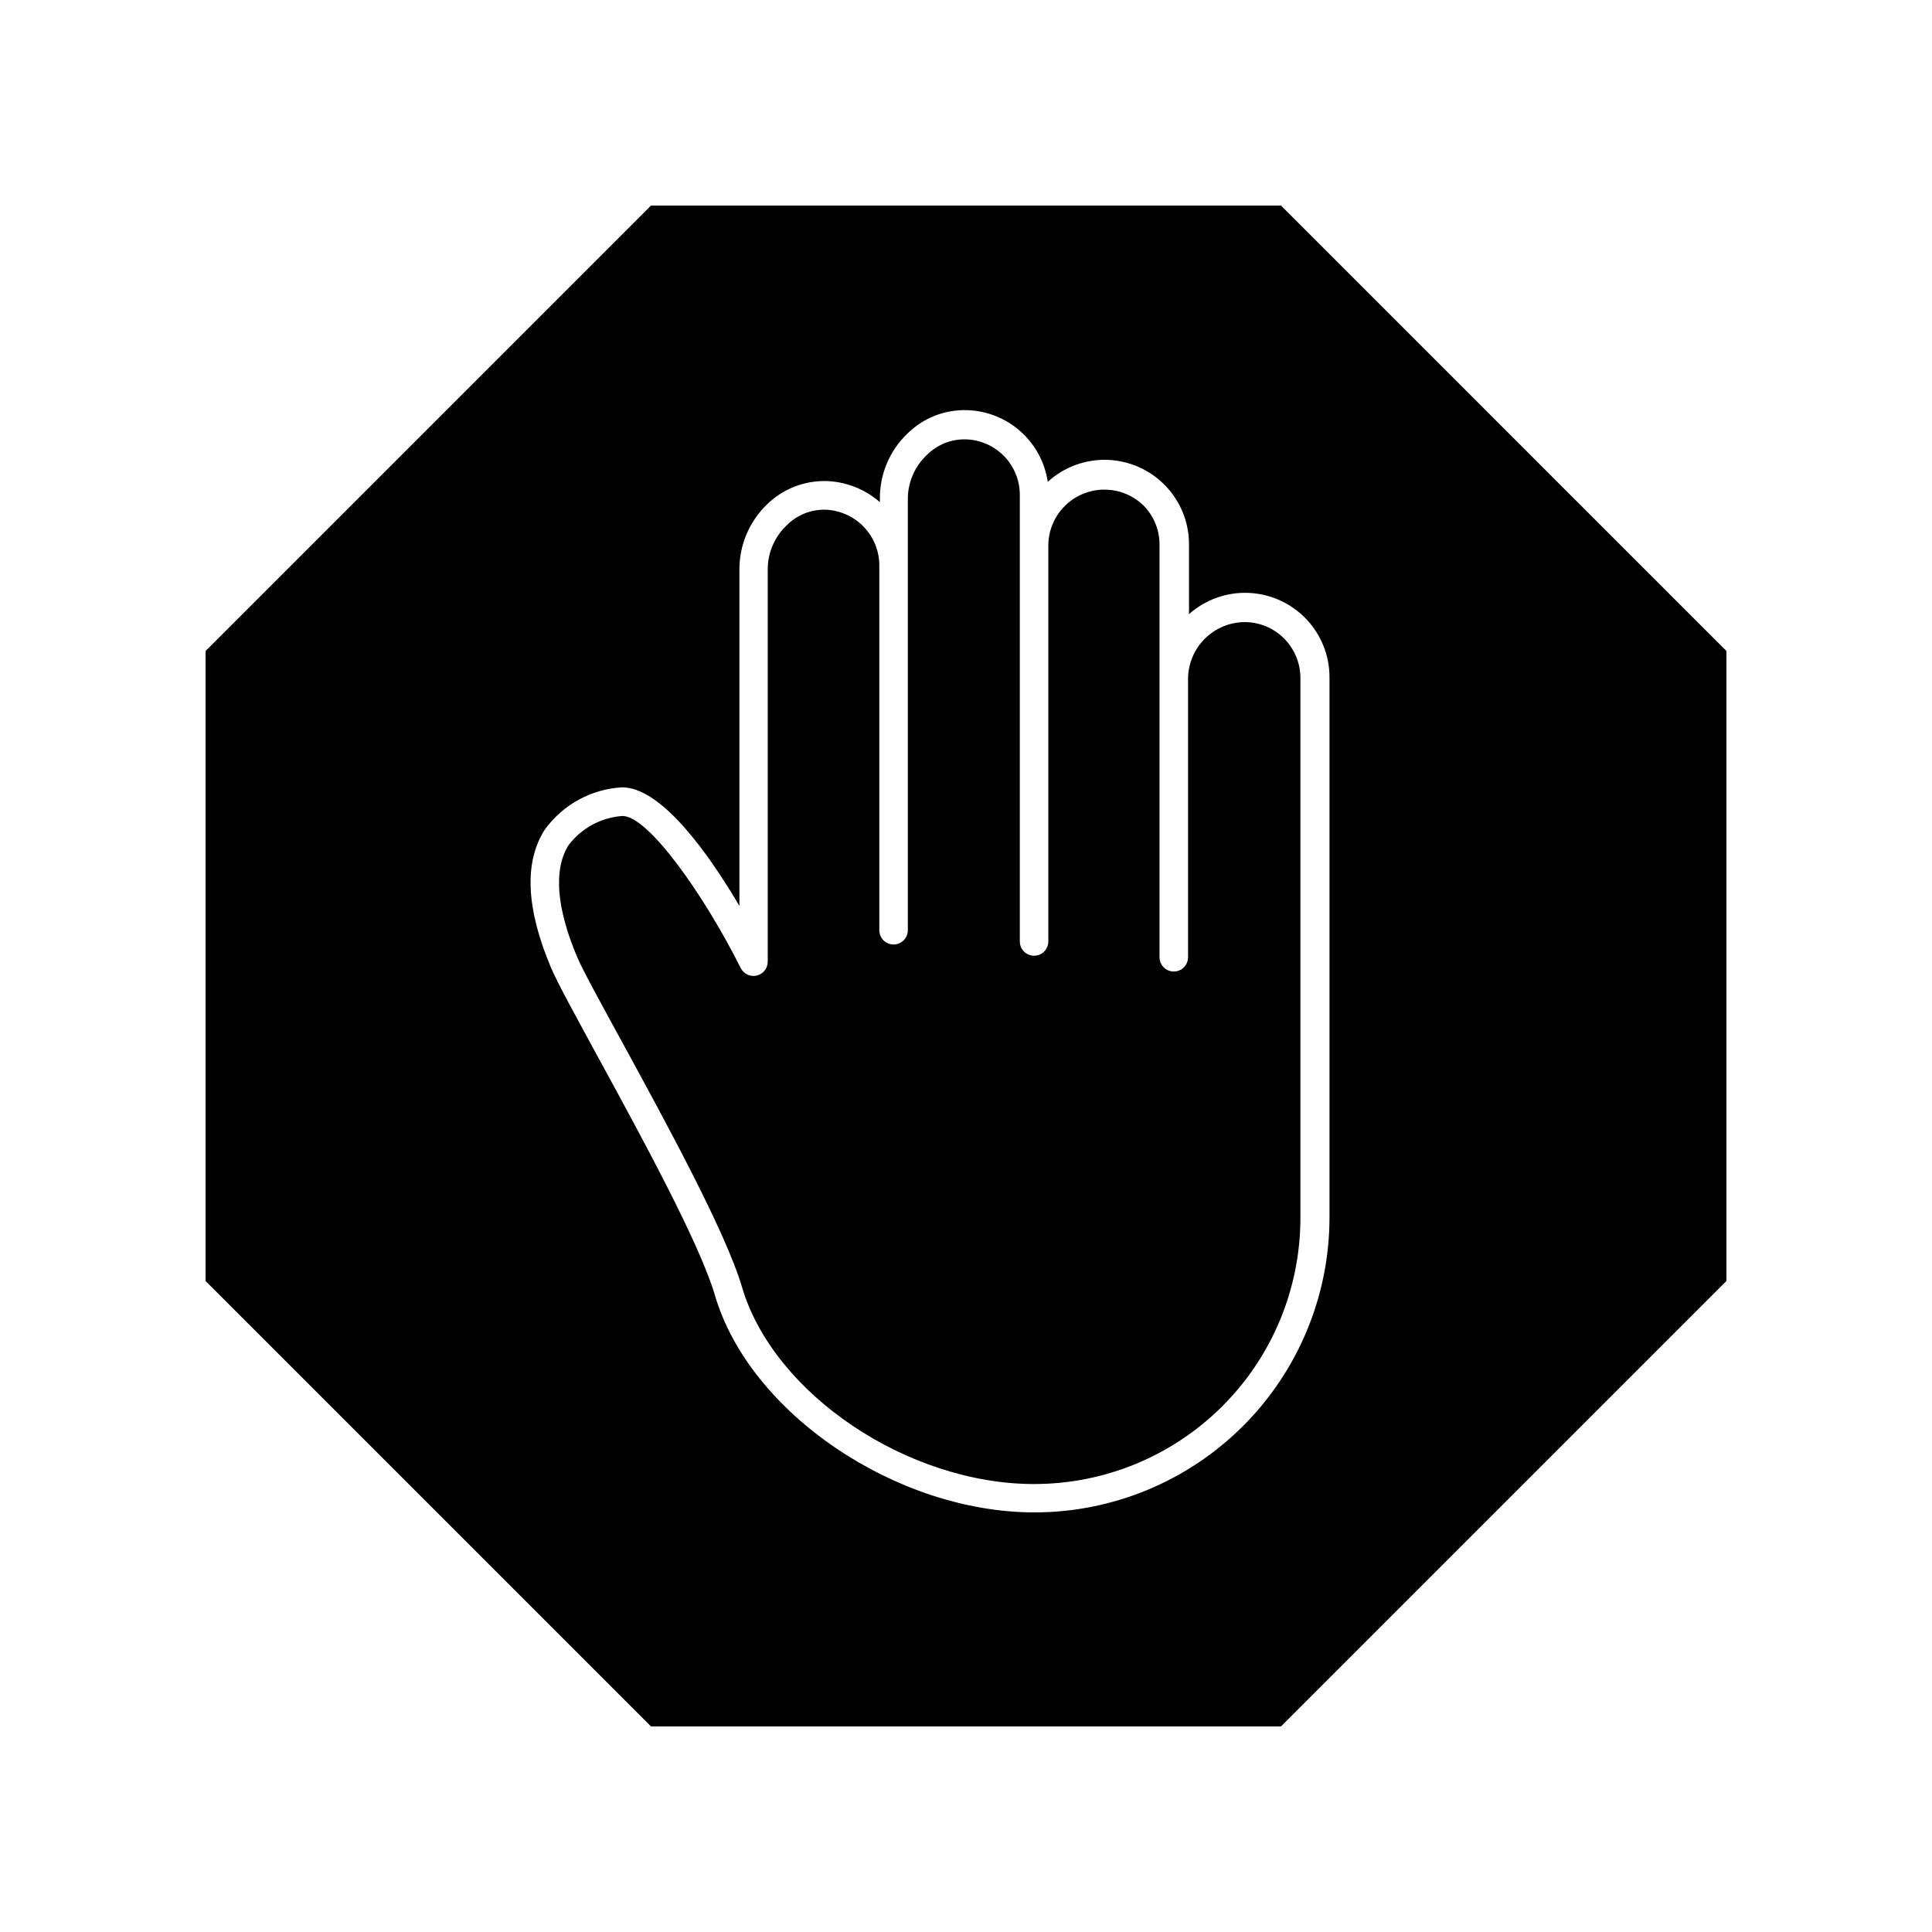
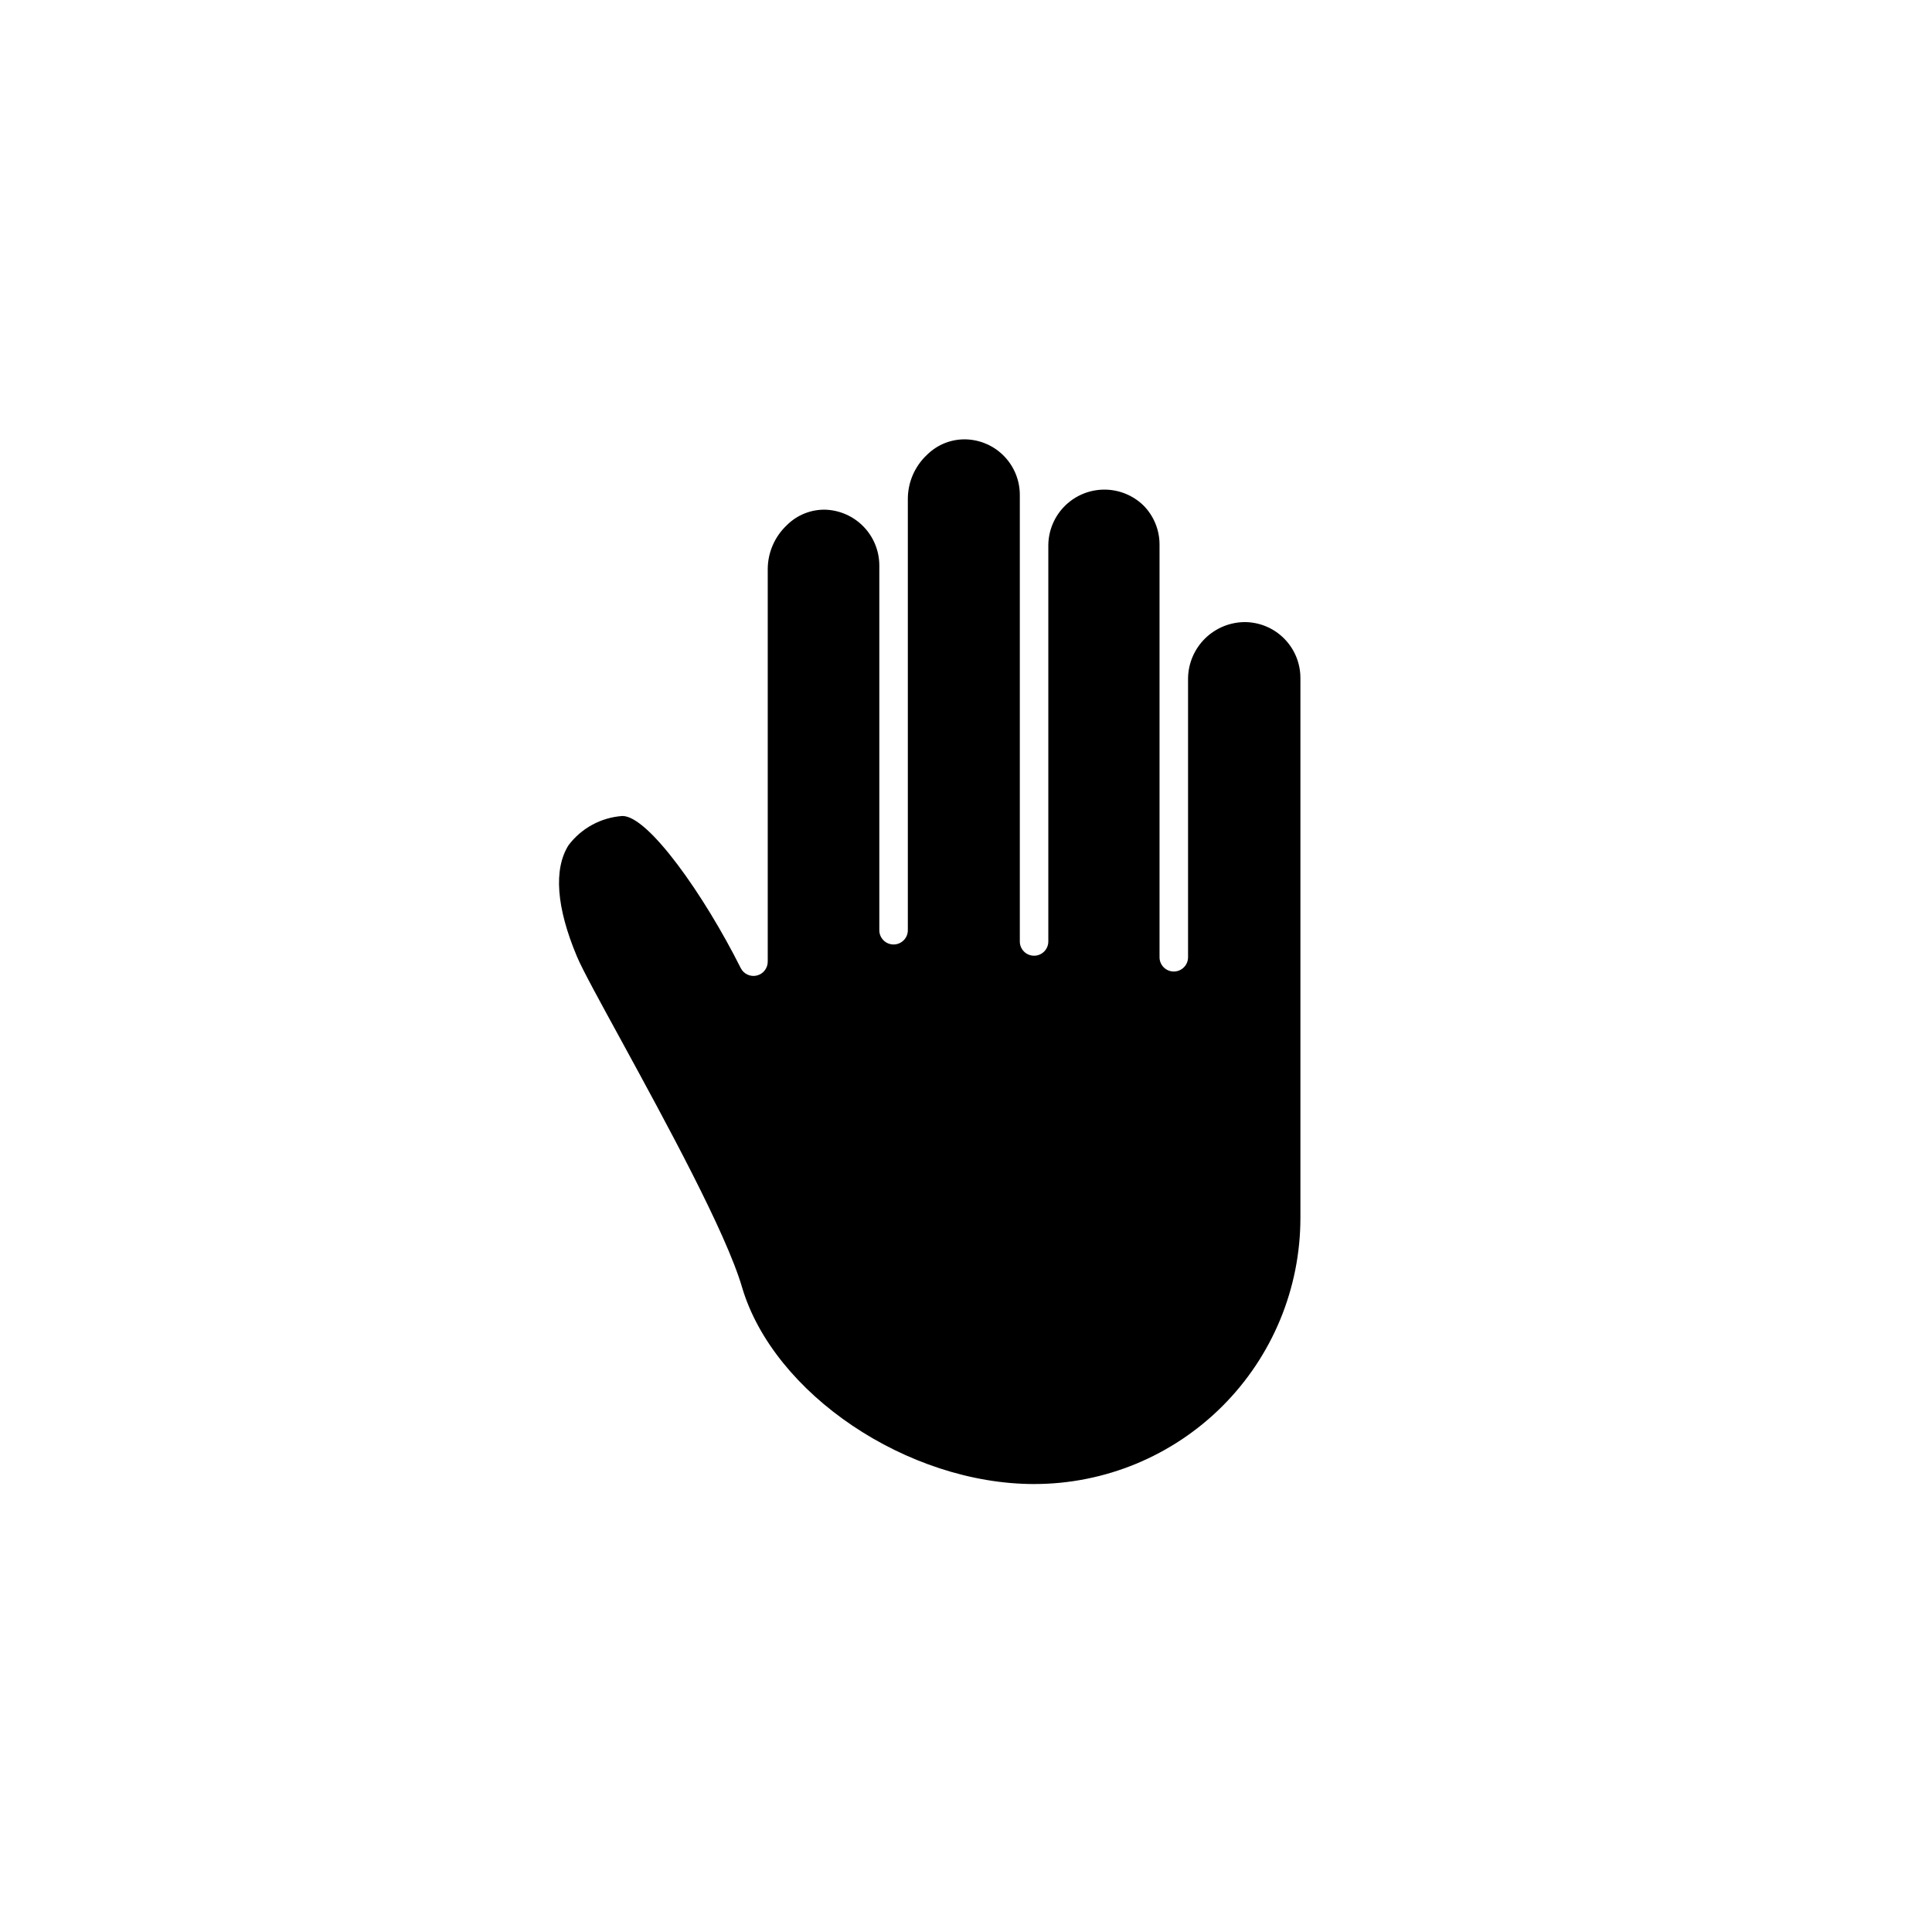
<svg xmlns="http://www.w3.org/2000/svg" fill="#000000" width="800px" height="800px" version="1.1" viewBox="144 144 512 512">
  <g>
-     <path d="m316.52 198.48-118.04 118.04v166.96l118.04 118.04h166.96l118.04-118.04v-166.96l-118.04-118.04zm179.81 125.2v142.93c0 20.738-8.238 40.625-22.902 55.289-14.664 14.664-34.551 22.902-55.289 22.902-36.676 0-75.57-26.348-84.691-57.586-4.031-13.754-19.75-42.523-31.188-63.48-5.945-10.934-10.68-19.547-12.293-23.426-6.551-15.566-7.106-27.809-1.613-36.426h0.004c4.789-6.644 12.324-10.773 20.504-11.234 10.578 0 23.176 17.984 31.086 31.438v-89.324c0.035-6.422 2.648-12.555 7.254-17.031 4.231-4.168 9.984-6.422 15.922-6.246 5.188 0.199 10.148 2.176 14.055 5.594v-0.906c-0.055-6.5 2.57-12.73 7.254-17.23 4.215-4.195 9.98-6.457 15.922-6.25 5.215 0.168 10.203 2.164 14.098 5.633 3.894 3.473 6.449 8.199 7.215 13.363 4.293-3.914 9.945-6.004 15.754-5.824 5.809 0.18 11.316 2.613 15.363 6.785 4.047 4.168 6.312 9.75 6.312 15.562v18.539c4.324-3.84 9.965-5.859 15.742-5.633 5.777 0.227 11.242 2.684 15.25 6.852 4.008 4.168 6.242 9.727 6.242 15.508z" />
    <path d="m473.96 308.86c-3.957 0-7.754 1.551-10.582 4.32-2.824 2.769-4.453 6.535-4.531 10.492v74.008c0 2.09-1.691 3.781-3.777 3.781-2.09 0-3.781-1.691-3.781-3.781v-109.27c0.027-3.926-1.512-7.699-4.281-10.48-2.797-2.703-6.539-4.203-10.43-4.176-3.887 0.023-7.609 1.574-10.371 4.312-2.758 2.742-4.336 6.453-4.391 10.344v105.09c0 2.086-1.691 3.777-3.777 3.777-2.086 0-3.777-1.691-3.777-3.777v-118.25c0.027-3.84-1.449-7.539-4.113-10.309-2.664-2.769-6.305-4.383-10.145-4.504-3.883-0.109-7.637 1.387-10.379 4.133-3.195 3.008-5.019 7.199-5.039 11.59v114.36c0 2.086-1.691 3.777-3.777 3.777-2.09 0-3.781-1.691-3.781-3.777v-96.68c-0.008-3.812-1.484-7.469-4.121-10.219-2.637-2.75-6.231-4.375-10.035-4.543-3.883-0.125-7.641 1.371-10.379 4.129-3.191 3.012-5.012 7.199-5.035 11.59v104.04c0.004 1.754-1.195 3.281-2.902 3.691-1.703 0.406-3.465-0.41-4.254-1.98-9.723-19.398-24.484-40.305-31.336-40.305-5.668 0.391-10.891 3.223-14.309 7.762-3.981 6.348-3.223 16.473 2.215 29.422 1.461 3.527 6.348 12.395 11.992 22.723 11.586 21.262 27.508 50.383 31.789 64.992 8.363 28.266 43.832 52.145 77.434 52.145l0.004-0.004c18.707 0 36.645-7.43 49.875-20.656 13.227-13.23 20.656-31.168 20.656-49.875v-143.08c0-3.93-1.559-7.695-4.336-10.473-2.777-2.781-6.547-4.34-10.477-4.34z" />
  </g>
</svg>